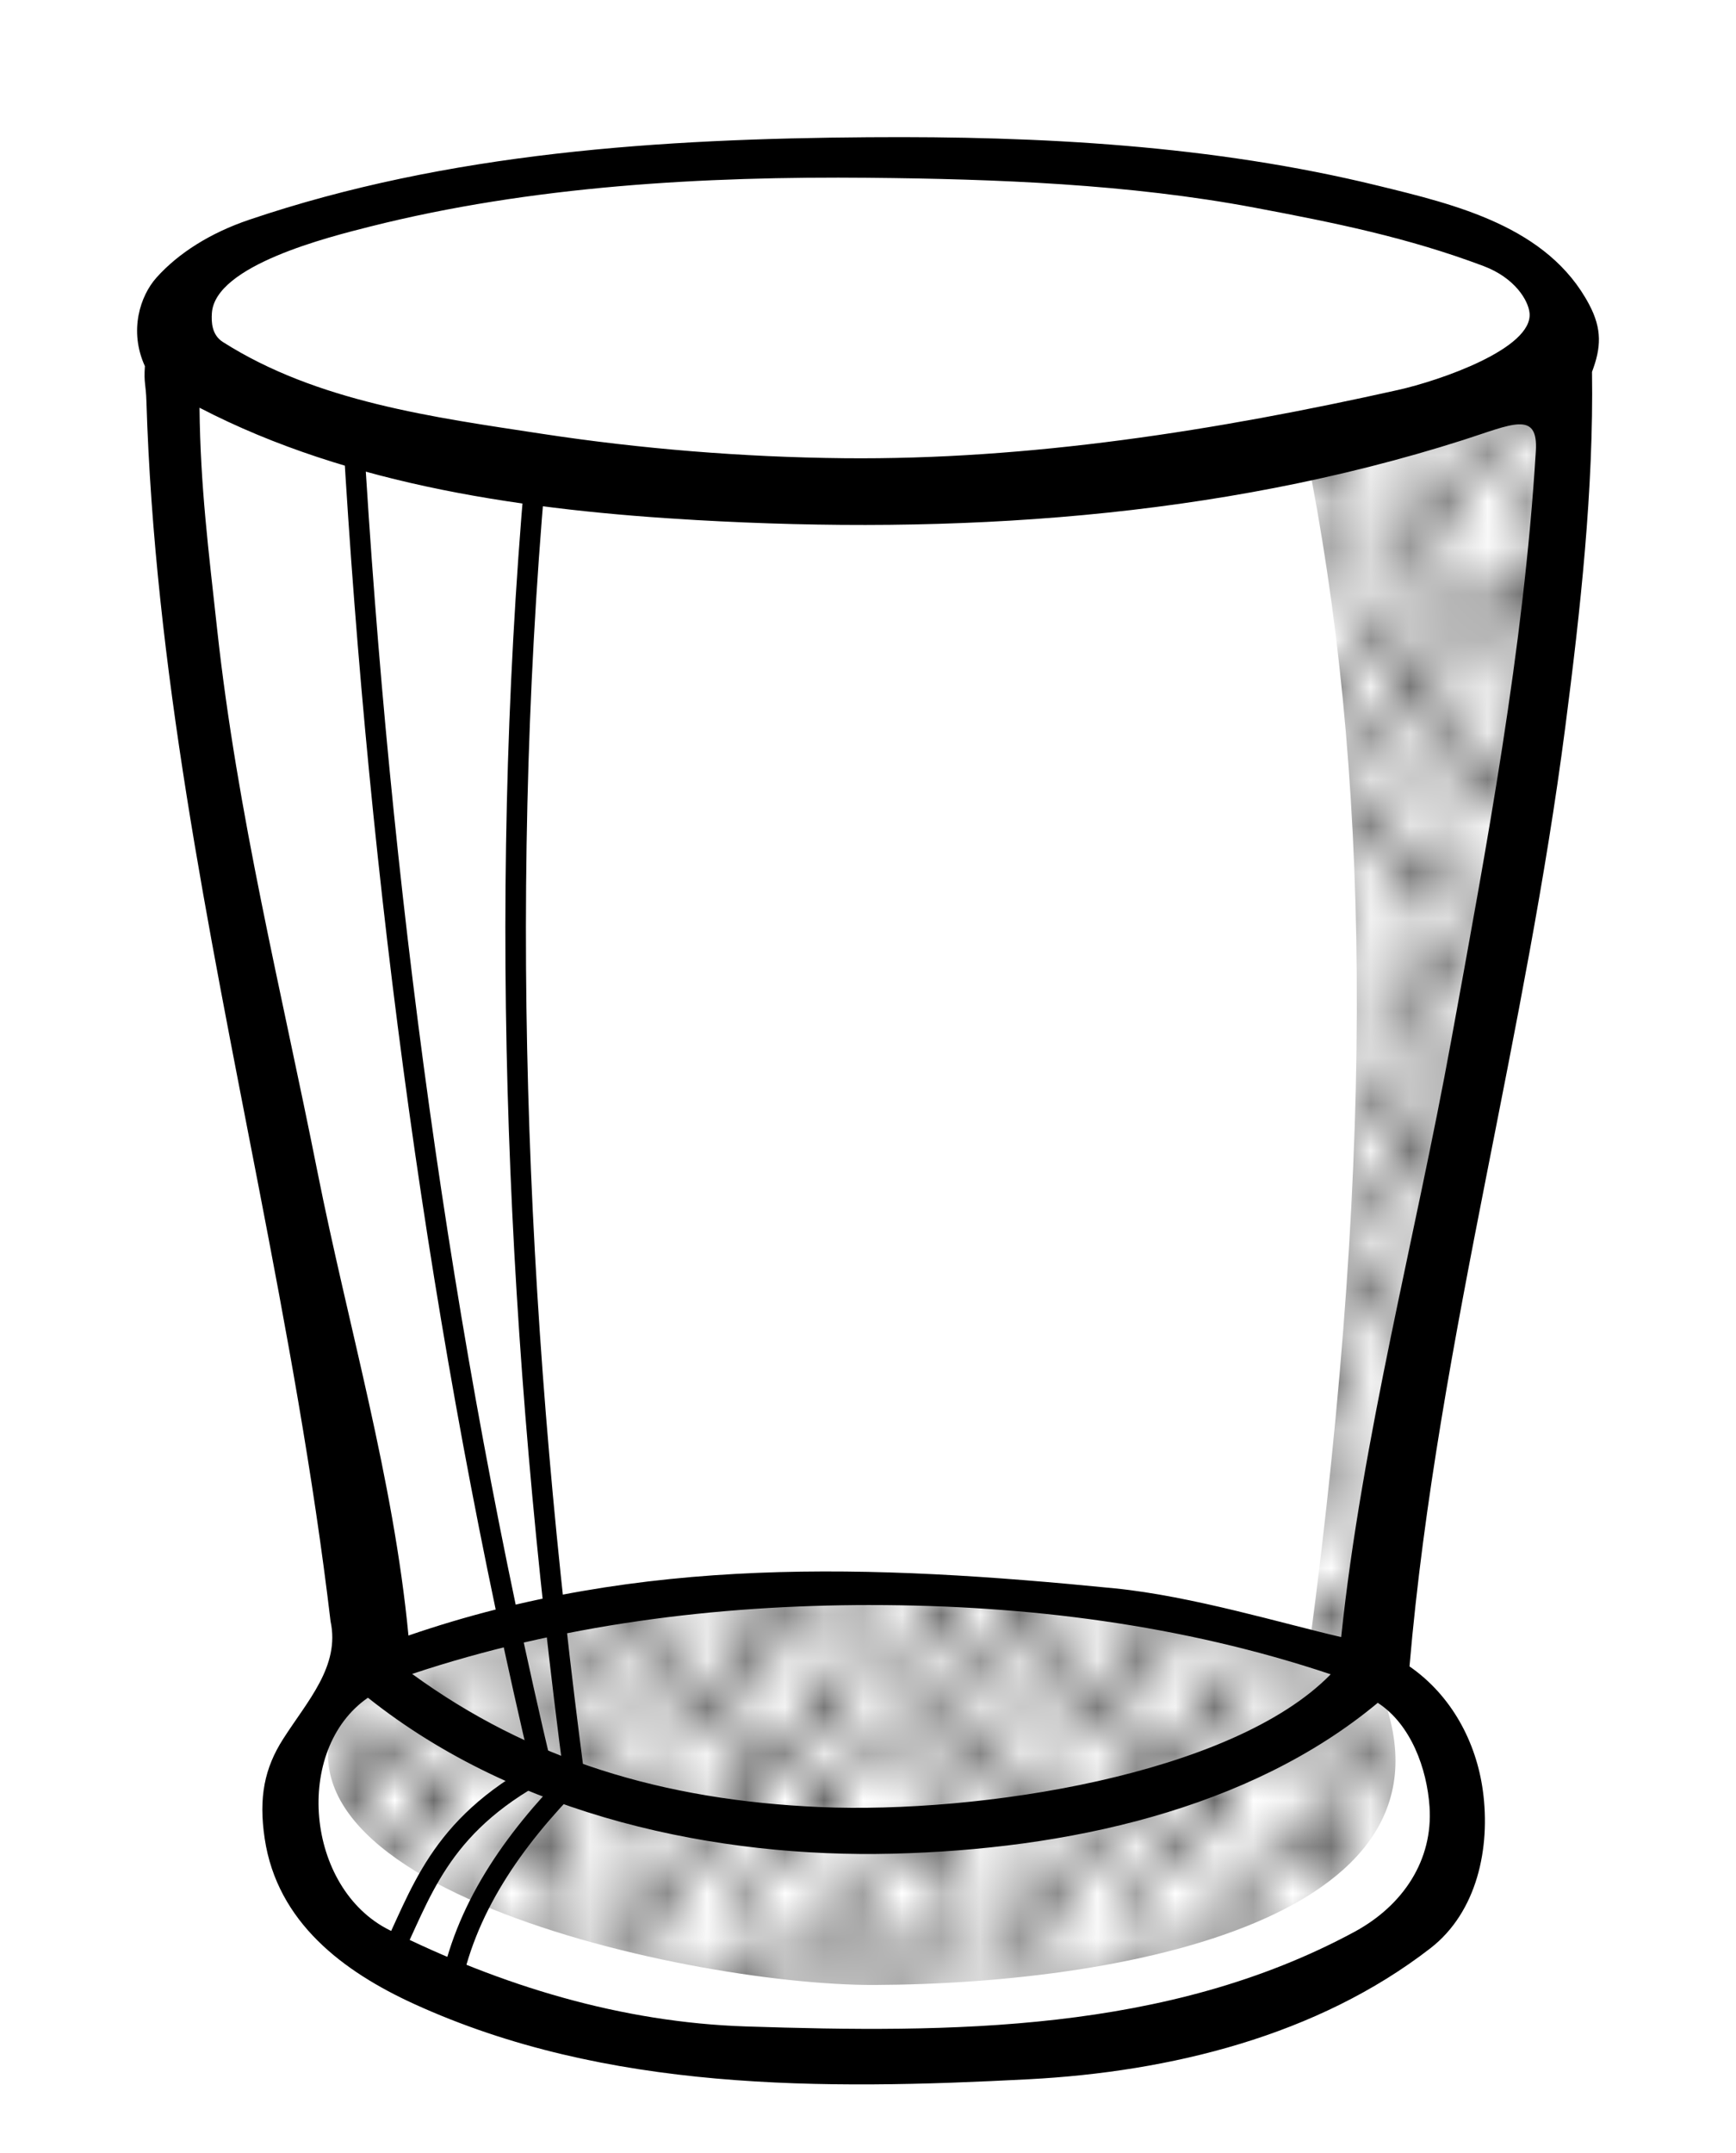
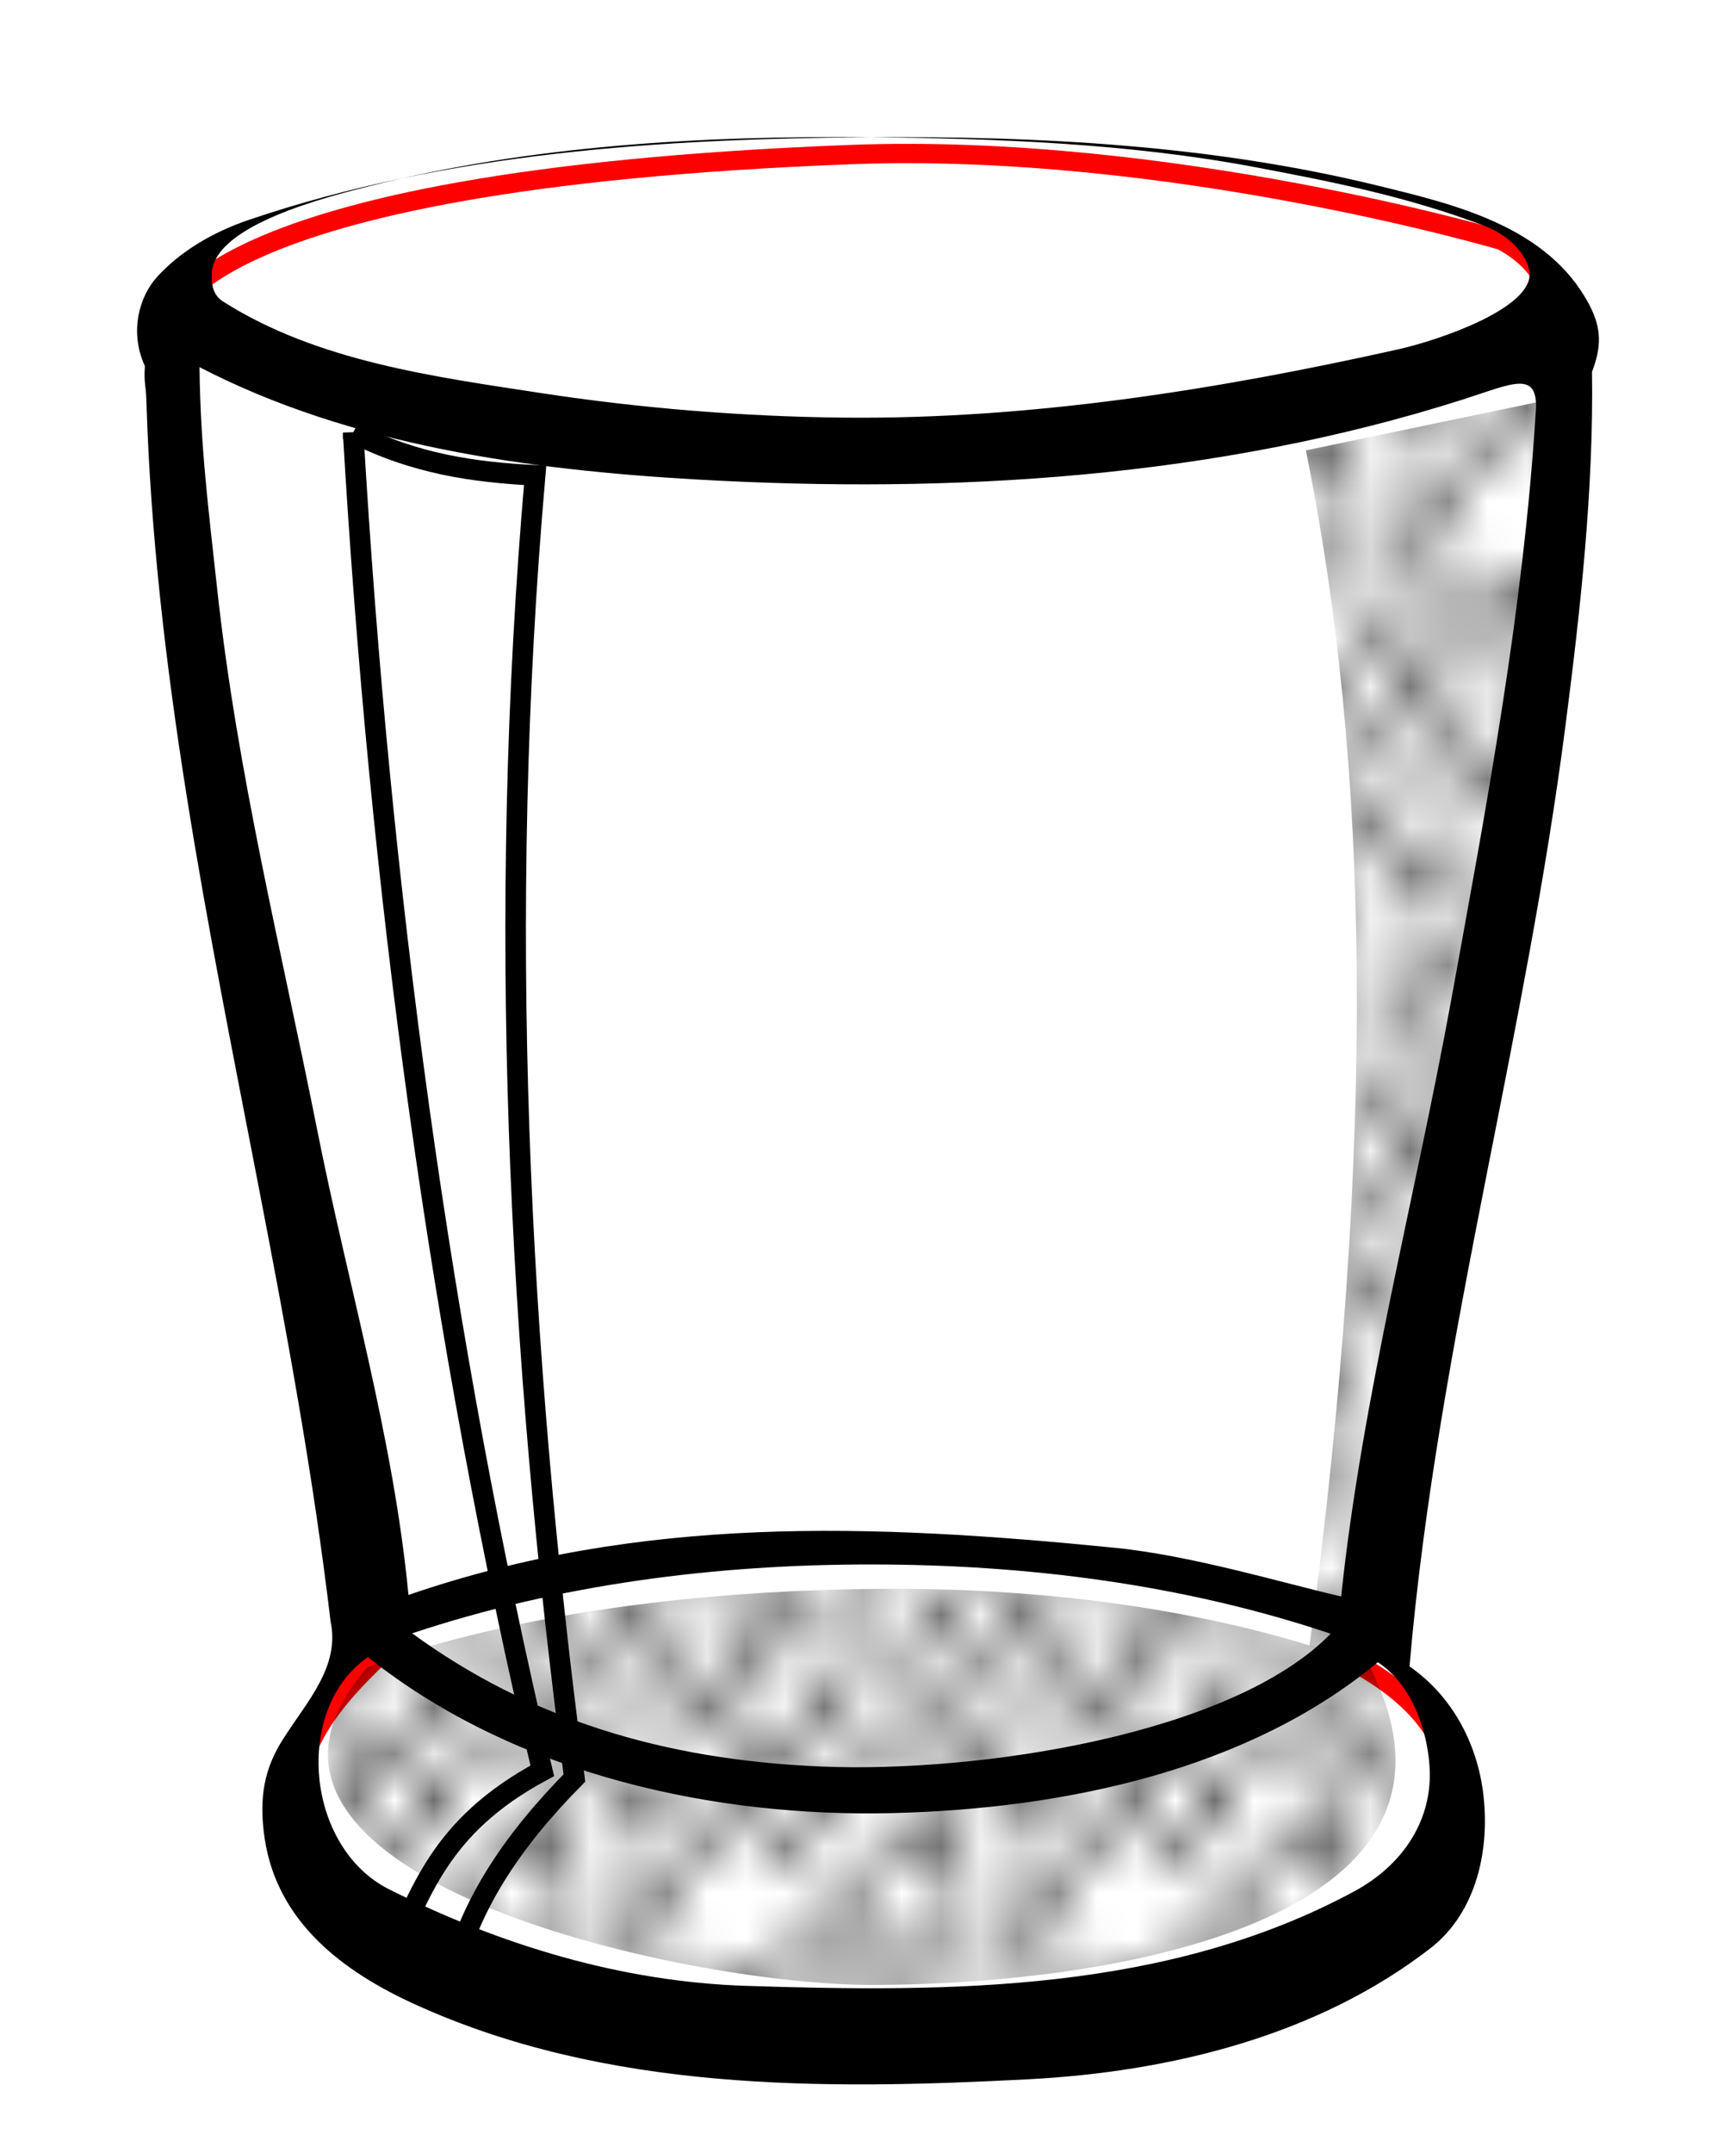
<svg xmlns="http://www.w3.org/2000/svg" xmlns:ns1="http://www.inkscape.org/namespaces/inkscape" xmlns:ns2="http://sodipodi.sourceforge.net/DTD/sodipodi-0.dtd" xmlns:xlink="http://www.w3.org/1999/xlink" width="25.327mm" height="31.405mm" viewBox="0 0 89.74 111.276" id="svg2" version="1.1" ns1:version="0.91 r13725" ns2:docname="Glas-lineart2.svg">
  <title id="title4684">glass - lineart</title>
  <defs id="defs4">
    <pattern ns1:collect="always" xlink:href="#Polkadots-large" id="pattern6303" patternTransform="matrix(2.018,0,0,2.398,-2.951,944.403)" />
    <pattern ns1:stockid="Polka dots, large" id="Polkadots-large" patternTransform="translate(0,0) scale(10,10)" height="10" width="10" patternUnits="userSpaceOnUse" ns1:collect="always">
      <circle id="circle5992" r="0.45" cy="0.810" cx="2.567" style="fill:black;stroke:none" />
      <circle id="circle5994" r="0.45" cy="2.33" cx="3.048" style="fill:black;stroke:none" />
      <circle id="circle5996" r="0.45" cy="2.415" cx="4.418" style="fill:black;stroke:none" />
      <circle id="circle5998" r="0.45" cy="3.029" cx="1.844" style="fill:black;stroke:none" />
      <circle id="circle6000" r="0.45" cy="1.363" cx="6.08" style="fill:black;stroke:none" />
      <circle id="circle6002" r="0.45" cy="4.413" cx="5.819" style="fill:black;stroke:none" />
      <circle id="circle6004" r="0.45" cy="4.048" cx="4.305" style="fill:black;stroke:none" />
      <circle id="circle6006" r="0.45" cy="3.045" cx="5.541" style="fill:black;stroke:none" />
      <circle id="circle6008" r="0.45" cy="5.527" cx="4.785" style="fill:black;stroke:none" />
      <circle id="circle6010" r="0.45" cy="5.184" cx="2.667" style="fill:black;stroke:none" />
      <circle id="circle6012" r="0.45" cy="1.448" cx="7.965" style="fill:black;stroke:none" />
      <circle id="circle6014" r="0.45" cy="5.049" cx="7.047" style="fill:black;stroke:none" />
-       <circle id="circle6016" r="0.45" cy="0.895" cx="4.340" style="fill:black;stroke:none" />
      <circle id="circle6018" r="0.45" cy="0.340" cx="7.125" style="fill:black;stroke:none" />
      <circle id="circle6020" r="0.45" cy="1.049" cx="9.553" style="fill:black;stroke:none" />
      <circle id="circle6022" r="0.45" cy="2.689" cx="7.006" style="fill:black;stroke:none" />
      <circle id="circle6024" r="0.45" cy="2.689" cx="8.909" style="fill:black;stroke:none" />
      <circle id="circle6026" r="0.45" cy="4.407" cx="9.315" style="fill:black;stroke:none" />
      <circle id="circle6028" r="0.45" cy="3.870" cx="7.820" style="fill:black;stroke:none" />
      <circle id="circle6030" r="0.45" cy="5.948" cx="8.270" style="fill:black;stroke:none" />
      <circle id="circle6032" r="0.45" cy="7.428" cx="7.973" style="fill:black;stroke:none" />
      <circle id="circle6034" r="0.45" cy="8.072" cx="9.342" style="fill:black;stroke:none" />
      <circle id="circle6036" r="0.45" cy="9.315" cx="8.206" style="fill:black;stroke:none" />
      <circle id="circle6038" r="0.45" cy="9.475" cx="9.682" style="fill:black;stroke:none" />
      <circle id="circle6040" r="0.45" cy="6.186" cx="9.688" style="fill:black;stroke:none" />
      <circle id="circle6042" r="0.45" cy="6.296" cx="3.379" style="fill:black;stroke:none" />
      <circle id="circle6044" r="0.45" cy="8.204" cx="2.871" style="fill:black;stroke:none" />
      <circle id="circle6046" r="0.45" cy="8.719" cx="4.59" style="fill:black;stroke:none" />
      <circle id="circle6048" r="0.45" cy="9.671" cx="3.181" style="fill:black;stroke:none" />
      <circle id="circle6050" r="0.45" cy="7.315" cx="5.734" style="fill:black;stroke:none" />
      <circle id="circle6052" r="0.45" cy="6.513" cx="6.707" style="fill:black;stroke:none" />
      <circle id="circle6054" r="0.45" cy="9.670" cx="5.730" style="fill:black;stroke:none" />
      <circle id="circle6056" r="0.45" cy="8.373" cx="6.535" style="fill:black;stroke:none" />
      <circle id="circle6058" r="0.45" cy="7.154" cx="4.37" style="fill:black;stroke:none" />
      <circle id="circle6060" r="0.45" cy="7.25" cx="0.622" style="fill:black;stroke:none" />
      <circle id="circle6062" r="0.45" cy="5.679" cx="0.831" style="fill:black;stroke:none" />
      <circle id="circle6064" r="0.45" cy="8.519" cx="1.257" style="fill:black;stroke:none" />
      <circle id="circle6066" r="0.45" cy="6.877" cx="1.989" style="fill:black;stroke:none" />
      <circle id="circle6068" r="0.45" cy="3.181" cx="0.374" style="fill:black;stroke:none" />
      <circle id="circle6070" r="0.45" cy="1.664" cx="1.166" style="fill:black;stroke:none" />
      <circle id="circle6072" r="0.45" cy="0.093" cx="1.151" style="fill:black;stroke:none" />
      <circle id="circle6074" r="0.45" cy="10.093" cx="1.151" style="fill:black;stroke:none" />
      <circle id="circle6076" r="0.45" cy="4.451" cx="1.302" style="fill:black;stroke:none" />
      <circle id="circle6078" r="0.45" cy="3.763" cx="3.047" style="fill:black;stroke:none" />
    </pattern>
  </defs>
  <ns2:namedview id="base" pagecolor="#ffffff" bordercolor="#666666" borderopacity="1.0" ns1:pageopacity="0.0" ns1:pageshadow="2" ns1:zoom="0.95837963" ns1:cx="49.134952" ns1:cy="92.468781" ns1:document-units="mm" ns1:current-layer="layer1" showgrid="false" ns1:window-width="1482" ns1:window-height="997" ns1:window-x="642" ns1:window-y="69" ns1:window-maximized="0" ns1:snap-global="false" fit-margin-top="2" fit-margin-left="2" fit-margin-right="2" fit-margin-bottom="1" />
  <g ns1:label="Ebene 1" ns1:groupmode="layer" id="layer1" transform="translate(-7.936,-943.683)">
    <path style="fill:#ffffff;fill-opacity:1;fill-rule:evenodd;stroke:#ff0000;stroke-width:1px;stroke-linecap:butt;stroke-linejoin:miter;stroke-opacity:1" d="m 23.999,1041.797 c -2.198,-5.988 0.188,-9.226 3.13,-12.13 L 17.999,980.105 16.695,960.28 c 0,0 0.688,-7.29 35.216,-8.608 16.531,-0.631 33.651,4.435 33.651,4.435 3.377,1.78 3.269,5.311 2.739,8.478 0.603,18.512 -6.359,43.426 -9.782,65.345 6.062,3.606 4.937,8.149 3.13,12.782 -1.72,2.091 -11.213,7.286 -27.651,7.304 -26.835,0.03 -29.999,-8.217 -29.999,-8.217 z" id="path4808" ns1:connector-curvature="0" ns2:nodetypes="ccccsccccsc" />
-     <path style="color:#000000;font-style:normal;font-variant:normal;font-weight:normal;font-stretch:normal;font-size:medium;line-height:normal;font-family:sans-serif;text-indent:0;text-align:start;text-decoration:none;text-decoration-line:none;text-decoration-style:solid;text-decoration-color:#000000;letter-spacing:normal;word-spacing:normal;text-transform:none;direction:ltr;block-progression:tb;writing-mode:lr-tb;baseline-shift:baseline;text-anchor:start;white-space:normal;clip-rule:nonzero;display:inline;overflow:visible;visibility:visible;opacity:1;isolation:auto;mix-blend-mode:normal;color-interpolation:sRGB;color-interpolation-filters:linearRGB;solid-color:#000000;solid-opacity:1;fill:#000000;fill-opacity:1;fill-rule:nonzero;stroke:none;stroke-width:2.835;stroke-linecap:round;stroke-linejoin:bevel;stroke-miterlimit:4;stroke-dasharray:none;stroke-dashoffset:0;stroke-opacity:1;marker:none;color-rendering:auto;image-rendering:auto;shape-rendering:auto;text-rendering:auto;enable-background:accumulate" d="m 52.889,950.775 c -10.771,0.077 -21.774,0.777 -32.075,4.267 -1.991,0.674 -3.653,1.717 -4.793,2.994 -0.831,0.931 -1.434,2.732 -0.595,4.572 -0.061,0.895 0.051,0.899 0.079,1.823 0.42,13.714 3.193,27.1 5.786,40.51 1.447,7.485 2.838,14.979 3.733,22.541 0.498,2.321 -1.195,4.112 -2.453,6.082 -0.961,1.504 -1.271,3.014 -0.953,5.141 0.649,4.343 4.078,6.886 7.728,8.554 9.925,4.534 21.127,4.447 31.758,3.891 7.339,-0.384 14.926,-2.246 20.772,-6.769 2.424,-1.876 3.116,-5.207 2.714,-8.148 -0.345,-2.529 -1.631,-4.927 -3.792,-6.422 0.73,-8.526 2.318,-16.923 3.967,-25.312 1.516,-7.713 3.074,-15.421 4.083,-23.215 0.784,-6.051 1.474,-12.307 1.385,-18.382 0.471,-1.245 0.526,-2.203 -0.141,-3.468 -2.135,-4.05 -6.937,-5.178 -10.919,-6.153 -8.571,-2.098 -17.481,-2.568 -26.283,-2.505 z m 0,2.098 c 6.503,0.061 13.42,0.322 19.895,1.542 4.134,0.779 7.911,1.539 11.843,3.02 1.622,0.611 2.315,1.779 2.377,2.428 0.175,1.836 -4.638,3.493 -6.805,3.977 -9.392,2.096 -19.027,3.623 -28.643,3.526 -5.219,-0.053 -10.524,-0.486 -15.598,-1.261 -5.607,-0.857 -11.632,-1.649 -16.5,-4.745 -0.58,-0.369 -0.6,-1.034 -0.569,-1.497 0.166,-2.473 6.04,-3.929 8.172,-4.468 8.347,-2.106 17.241,-2.604 25.828,-2.523 z m -34.639,11.884 c 7.814,4.056 17.055,5.313 25.688,5.806 13.263,0.757 26.869,-0.069 39.628,-4.136 2.512,-0.801 3.893,-1.555 3.763,0.571 -0.631,10.278 -2.539,20.374 -4.375,30.464 -1.848,10.157 -4.61,20.562 -5.688,30.834 -3.007,-0.695 -7.728,-2.123 -11.712,-2.519 -12.592,-1.252 -24.479,-1.696 -36.503,2.439 -0.775,-8.117 -3.121,-16.004 -4.71,-23.994 -1.882,-9.457 -4.136,-18.439 -5.182,-28.033 -0.441,-4.043 -0.867,-7.363 -0.909,-11.431 z m 34.704,61.883 c 8.035,7e-4 16.131,1.02 23.77,3.58 -5.097,5.22 -18.204,7.213 -26.375,6.862 -8.171,-0.351 -15.051,-2.468 -21.108,-6.882 7.62,-2.538 15.702,-3.561 23.713,-3.561 z m 26.204,5.053 c 1.718,1.117 2.543,3.405 2.676,5.376 0.183,2.721 -1.328,5.085 -3.899,6.471 -9.666,5.212 -20.855,5.225 -31.436,4.88 -6.43,-0.209 -12.636,-2.091 -18.427,-4.978 -4.344,-2.165 -4.978,-9.344 -1.116,-12.013 7.758,6.18 18.135,8.282 27.105,8.063 8.971,-0.22 18.44,-2.255 25.097,-7.799 z" id="path4724" ns1:connector-curvature="0" ns2:nodetypes="ssscsscsssssscsscsssssssssssssscsssscscsscscscscsssscsc" />
+     <path style="color:#000000;font-style:normal;font-variant:normal;font-weight:normal;font-stretch:normal;font-size:medium;line-height:normal;font-family:sans-serif;text-indent:0;text-align:start;text-decoration:none;text-decoration-line:none;text-decoration-style:solid;text-decoration-color:#000000;letter-spacing:normal;word-spacing:normal;text-transform:none;direction:ltr;block-progression:tb;writing-mode:lr-tb;baseline-shift:baseline;text-anchor:start;white-space:normal;clip-rule:nonzero;display:inline;overflow:visible;visibility:visible;opacity:1;isolation:auto;mix-blend-mode:normal;color-interpolation:sRGB;color-interpolation-filters:linearRGB;solid-color:#000000;solid-opacity:1;fill:#000000;fill-opacity:1;fill-rule:nonzero;stroke:none;stroke-width:2.835;stroke-linecap:round;stroke-linejoin:bevel;stroke-miterlimit:4;stroke-dasharray:none;stroke-dashoffset:0;stroke-opacity:1;marker:none;color-rendering:auto;image-rendering:auto;shape-rendering:auto;text-rendering:auto;enable-background:accumulate" d="m 52.889,950.775 c -10.771,0.077 -21.774,0.777 -32.075,4.267 -1.991,0.674 -3.653,1.717 -4.793,2.994 -0.831,0.931 -1.434,2.732 -0.595,4.572 -0.061,0.895 0.051,0.899 0.079,1.823 0.42,13.714 3.193,27.1 5.786,40.51 1.447,7.485 2.838,14.979 3.733,22.541 0.498,2.321 -1.195,4.112 -2.453,6.082 -0.961,1.504 -1.271,3.014 -0.953,5.141 0.649,4.343 4.078,6.886 7.728,8.554 9.925,4.534 21.127,4.447 31.758,3.891 7.339,-0.384 14.926,-2.246 20.772,-6.769 2.424,-1.876 3.116,-5.207 2.714,-8.148 -0.345,-2.529 -1.631,-4.927 -3.792,-6.422 0.73,-8.526 2.318,-16.923 3.967,-25.312 1.516,-7.713 3.074,-15.421 4.083,-23.215 0.784,-6.051 1.474,-12.307 1.385,-18.382 0.471,-1.245 0.526,-2.203 -0.141,-3.468 -2.135,-4.05 -6.937,-5.178 -10.919,-6.153 -8.571,-2.098 -17.481,-2.568 -26.283,-2.505 z c 6.503,0.061 13.42,0.322 19.895,1.542 4.134,0.779 7.911,1.539 11.843,3.02 1.622,0.611 2.315,1.779 2.377,2.428 0.175,1.836 -4.638,3.493 -6.805,3.977 -9.392,2.096 -19.027,3.623 -28.643,3.526 -5.219,-0.053 -10.524,-0.486 -15.598,-1.261 -5.607,-0.857 -11.632,-1.649 -16.5,-4.745 -0.58,-0.369 -0.6,-1.034 -0.569,-1.497 0.166,-2.473 6.04,-3.929 8.172,-4.468 8.347,-2.106 17.241,-2.604 25.828,-2.523 z m -34.639,11.884 c 7.814,4.056 17.055,5.313 25.688,5.806 13.263,0.757 26.869,-0.069 39.628,-4.136 2.512,-0.801 3.893,-1.555 3.763,0.571 -0.631,10.278 -2.539,20.374 -4.375,30.464 -1.848,10.157 -4.61,20.562 -5.688,30.834 -3.007,-0.695 -7.728,-2.123 -11.712,-2.519 -12.592,-1.252 -24.479,-1.696 -36.503,2.439 -0.775,-8.117 -3.121,-16.004 -4.71,-23.994 -1.882,-9.457 -4.136,-18.439 -5.182,-28.033 -0.441,-4.043 -0.867,-7.363 -0.909,-11.431 z m 34.704,61.883 c 8.035,7e-4 16.131,1.02 23.77,3.58 -5.097,5.22 -18.204,7.213 -26.375,6.862 -8.171,-0.351 -15.051,-2.468 -21.108,-6.882 7.62,-2.538 15.702,-3.561 23.713,-3.561 z m 26.204,5.053 c 1.718,1.117 2.543,3.405 2.676,5.376 0.183,2.721 -1.328,5.085 -3.899,6.471 -9.666,5.212 -20.855,5.225 -31.436,4.88 -6.43,-0.209 -12.636,-2.091 -18.427,-4.978 -4.344,-2.165 -4.978,-9.344 -1.116,-12.013 7.758,6.18 18.135,8.282 27.105,8.063 8.971,-0.22 18.44,-2.255 25.097,-7.799 z" id="path4724" ns1:connector-curvature="0" ns2:nodetypes="ssscsscsssssscsscsssssssssssssscsssscscsscscscscsssscsc" />
    <path style="fill:none;fill-rule:evenodd;stroke:#000000;stroke-width:1.063;stroke-linecap:butt;stroke-linejoin:miter;stroke-miterlimit:4;stroke-dasharray:none;stroke-opacity:1" d="m 26.192,966.038 c 1.355,23.302 4.486,46.852 9.776,69.17 -5.42,2.912 -6.253,6.397 -7.932,9.776 l 3.136,1.66 c 0.766,-4.244 3.24,-7.804 6.456,-11.067 -2.929,-22.216 -4.012,-44.618 -2.029,-67.326 -3.136,-0.154 -6.271,-0.597 -9.407,-2.213 z" id="path4812" ns1:connector-curvature="0" ns2:nodetypes="ccccccc" />
    <g id="g4818" style="fill:url(#pattern6303);fill-opacity:1;stroke:none">
      <path ns2:nodetypes="scscs" ns1:connector-curvature="0" id="path4810" d="m 53.676,1025.801 c -17.614,0.096 -26.746,4.058 -26.746,4.058 -9.407,10.698 16.201,16.45 26.192,16.416 13.335,-0.045 32.095,-3.689 25.639,-16.416 0,0 -9.094,-4.146 -25.086,-4.058 z" style="fill:url(#pattern6303);fill-opacity:1;fill-rule:evenodd;stroke:none;stroke-width:0.645;stroke-linecap:butt;stroke-linejoin:miter;stroke-miterlimit:4;stroke-dasharray:none;stroke-opacity:1" />
      <path ns2:nodetypes="ccsssc" ns1:connector-curvature="0" id="path4814" d="m 28.221,954.233 c 15.454,0.703 41.971,-0.427 54.796,10.206 5.968,-0.937 3.524,0.526 5.151,-3.382 1.108,-2.66 -2.385,-4.841 -4.611,-5.534 -9.413,-2.929 -18.224,-3.877 -29.328,-3.874 -10.558,0.003 -19.738,0.983 -26.008,2.582 z" style="fill:url(#pattern6303);fill-opacity:1;fill-rule:evenodd;stroke:none;stroke-width:0.645;stroke-linecap:butt;stroke-linejoin:miter;stroke-miterlimit:4;stroke-dasharray:none;stroke-opacity:1" />
      <path ns2:nodetypes="cccscc" ns1:connector-curvature="0" id="path4816" d="m 75.442,966.96 c 3.282,16.22 3.669,35.579 0.184,61.792 l 2.951,0.922 c 0,0 6.015,-29.311 7.747,-41.502 1.451,-10.218 2.398,-23.979 2.398,-23.979 z" style="fill:url(#pattern6303);fill-opacity:1;fill-rule:evenodd;stroke:none;stroke-width:0.645;stroke-linecap:butt;stroke-linejoin:miter;stroke-miterlimit:4;stroke-dasharray:none;stroke-opacity:1" />
    </g>
  </g>
</svg>